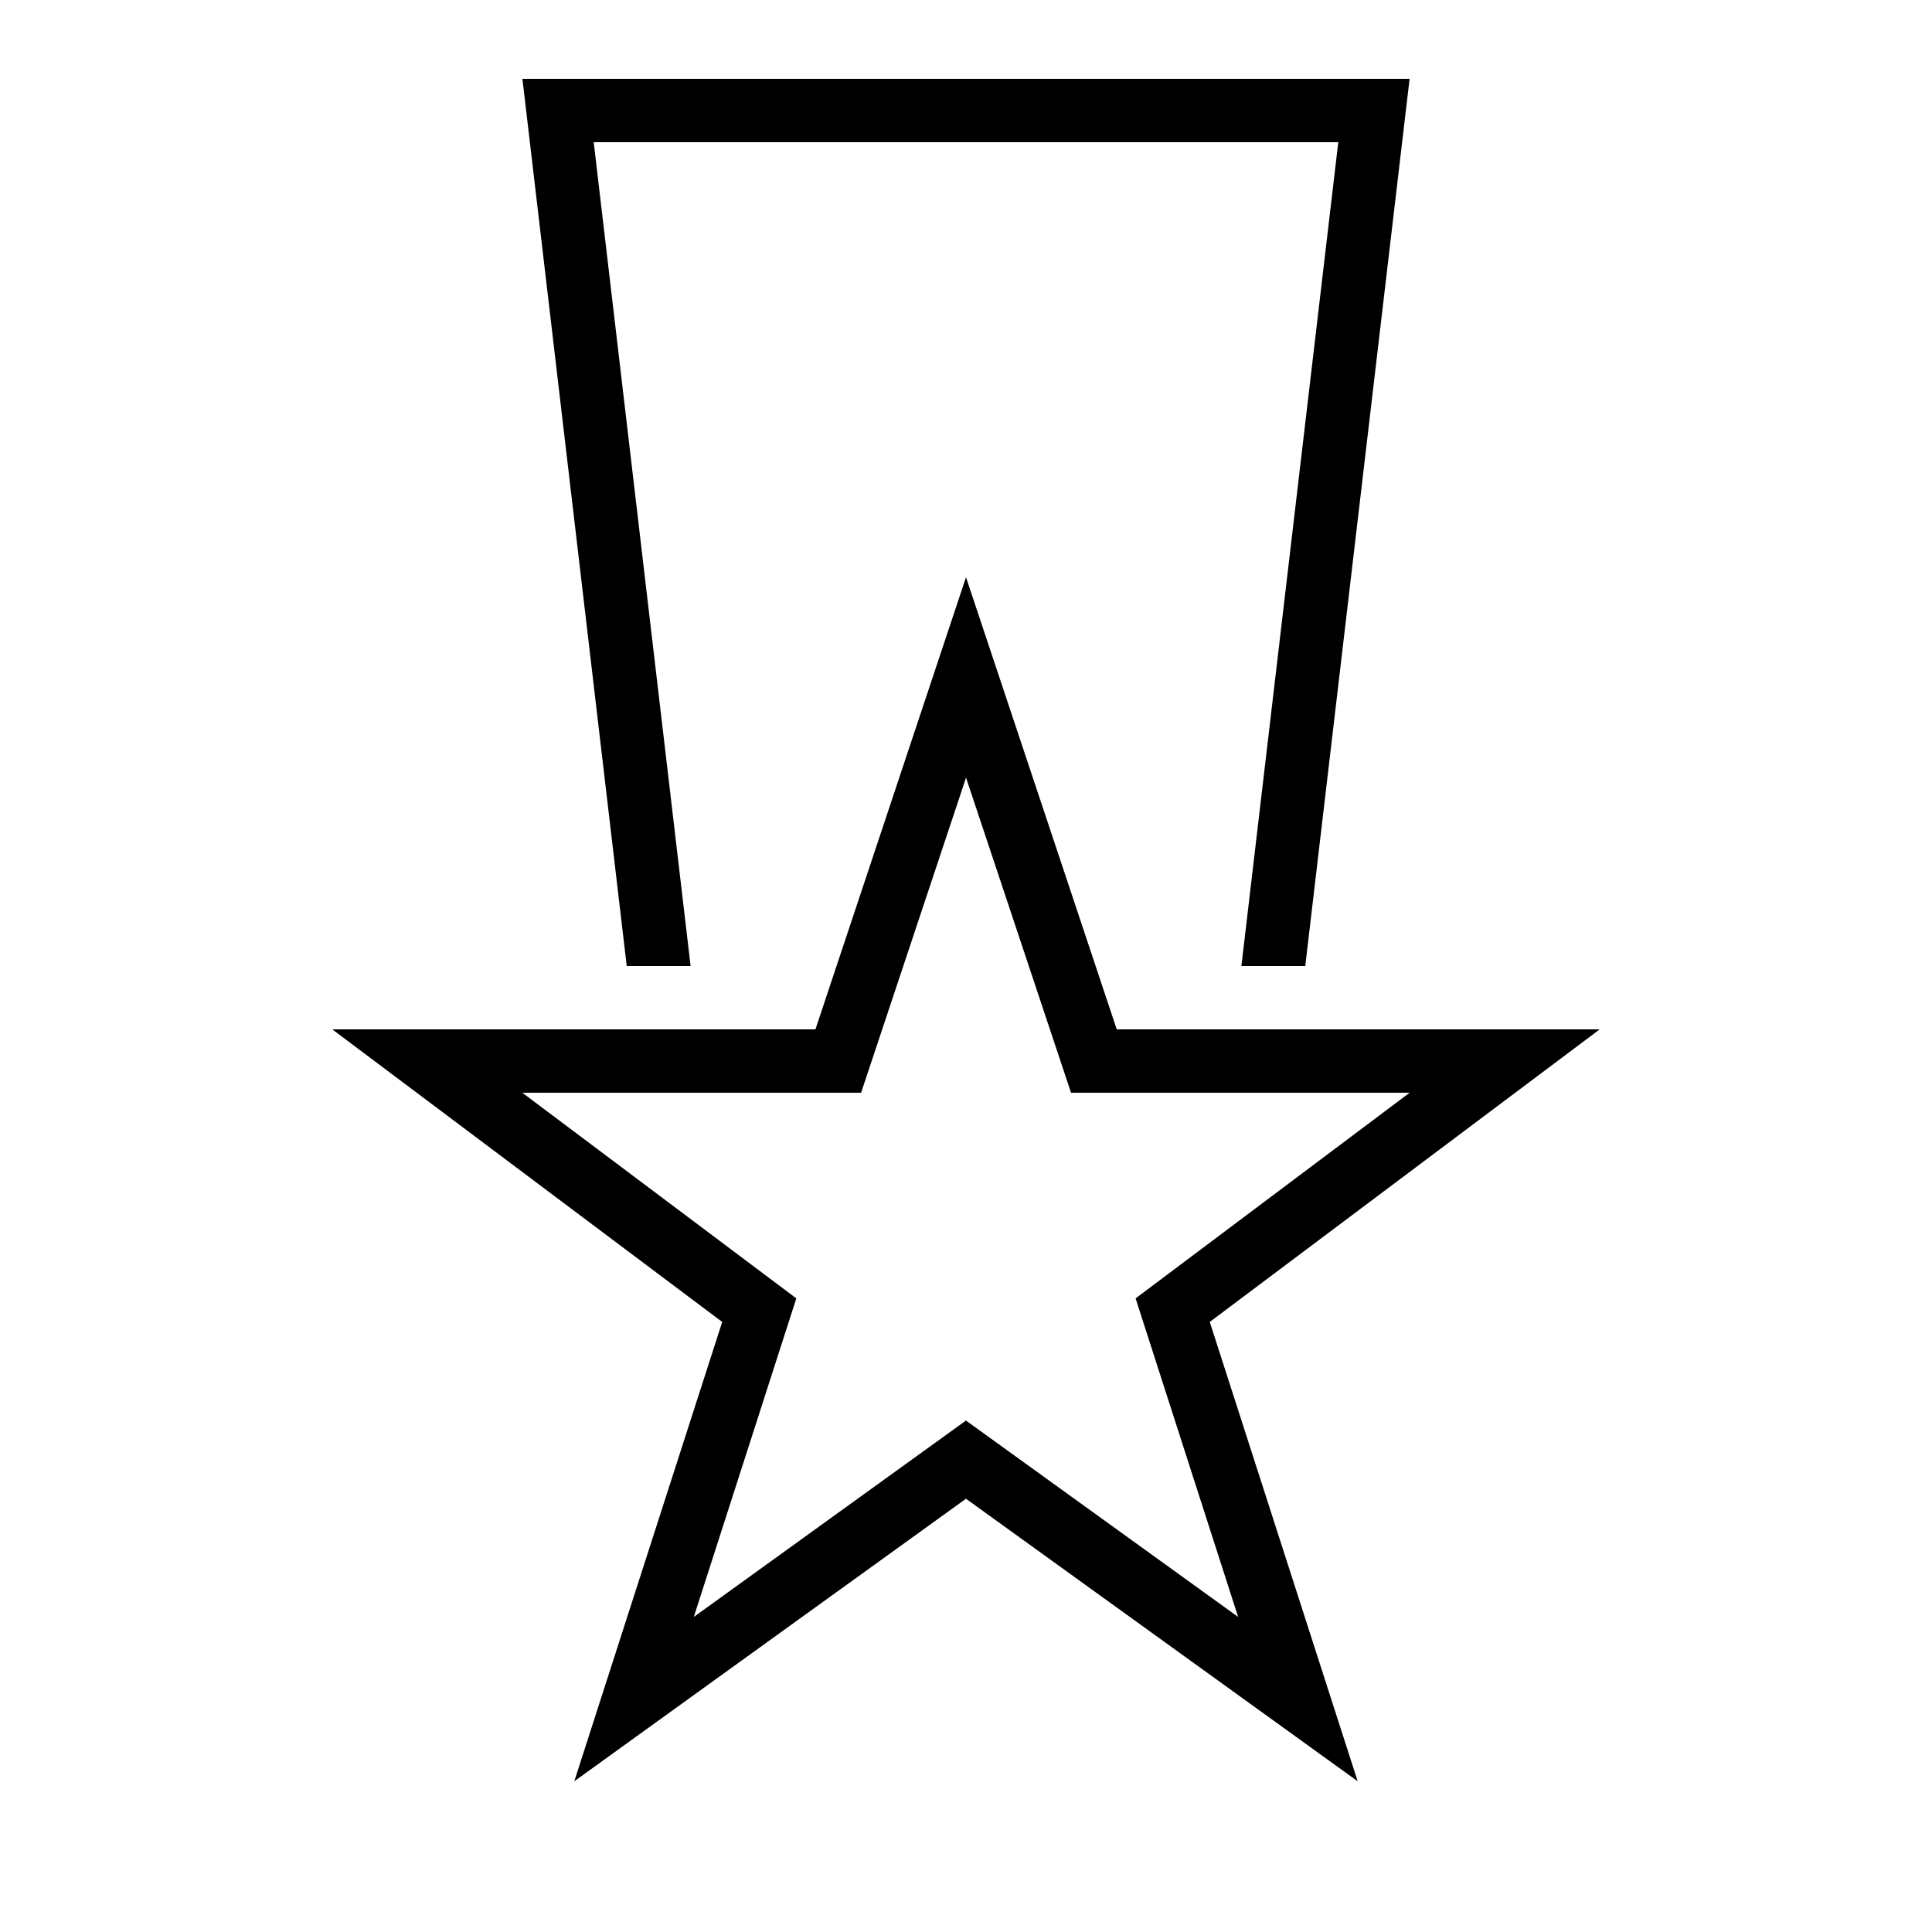
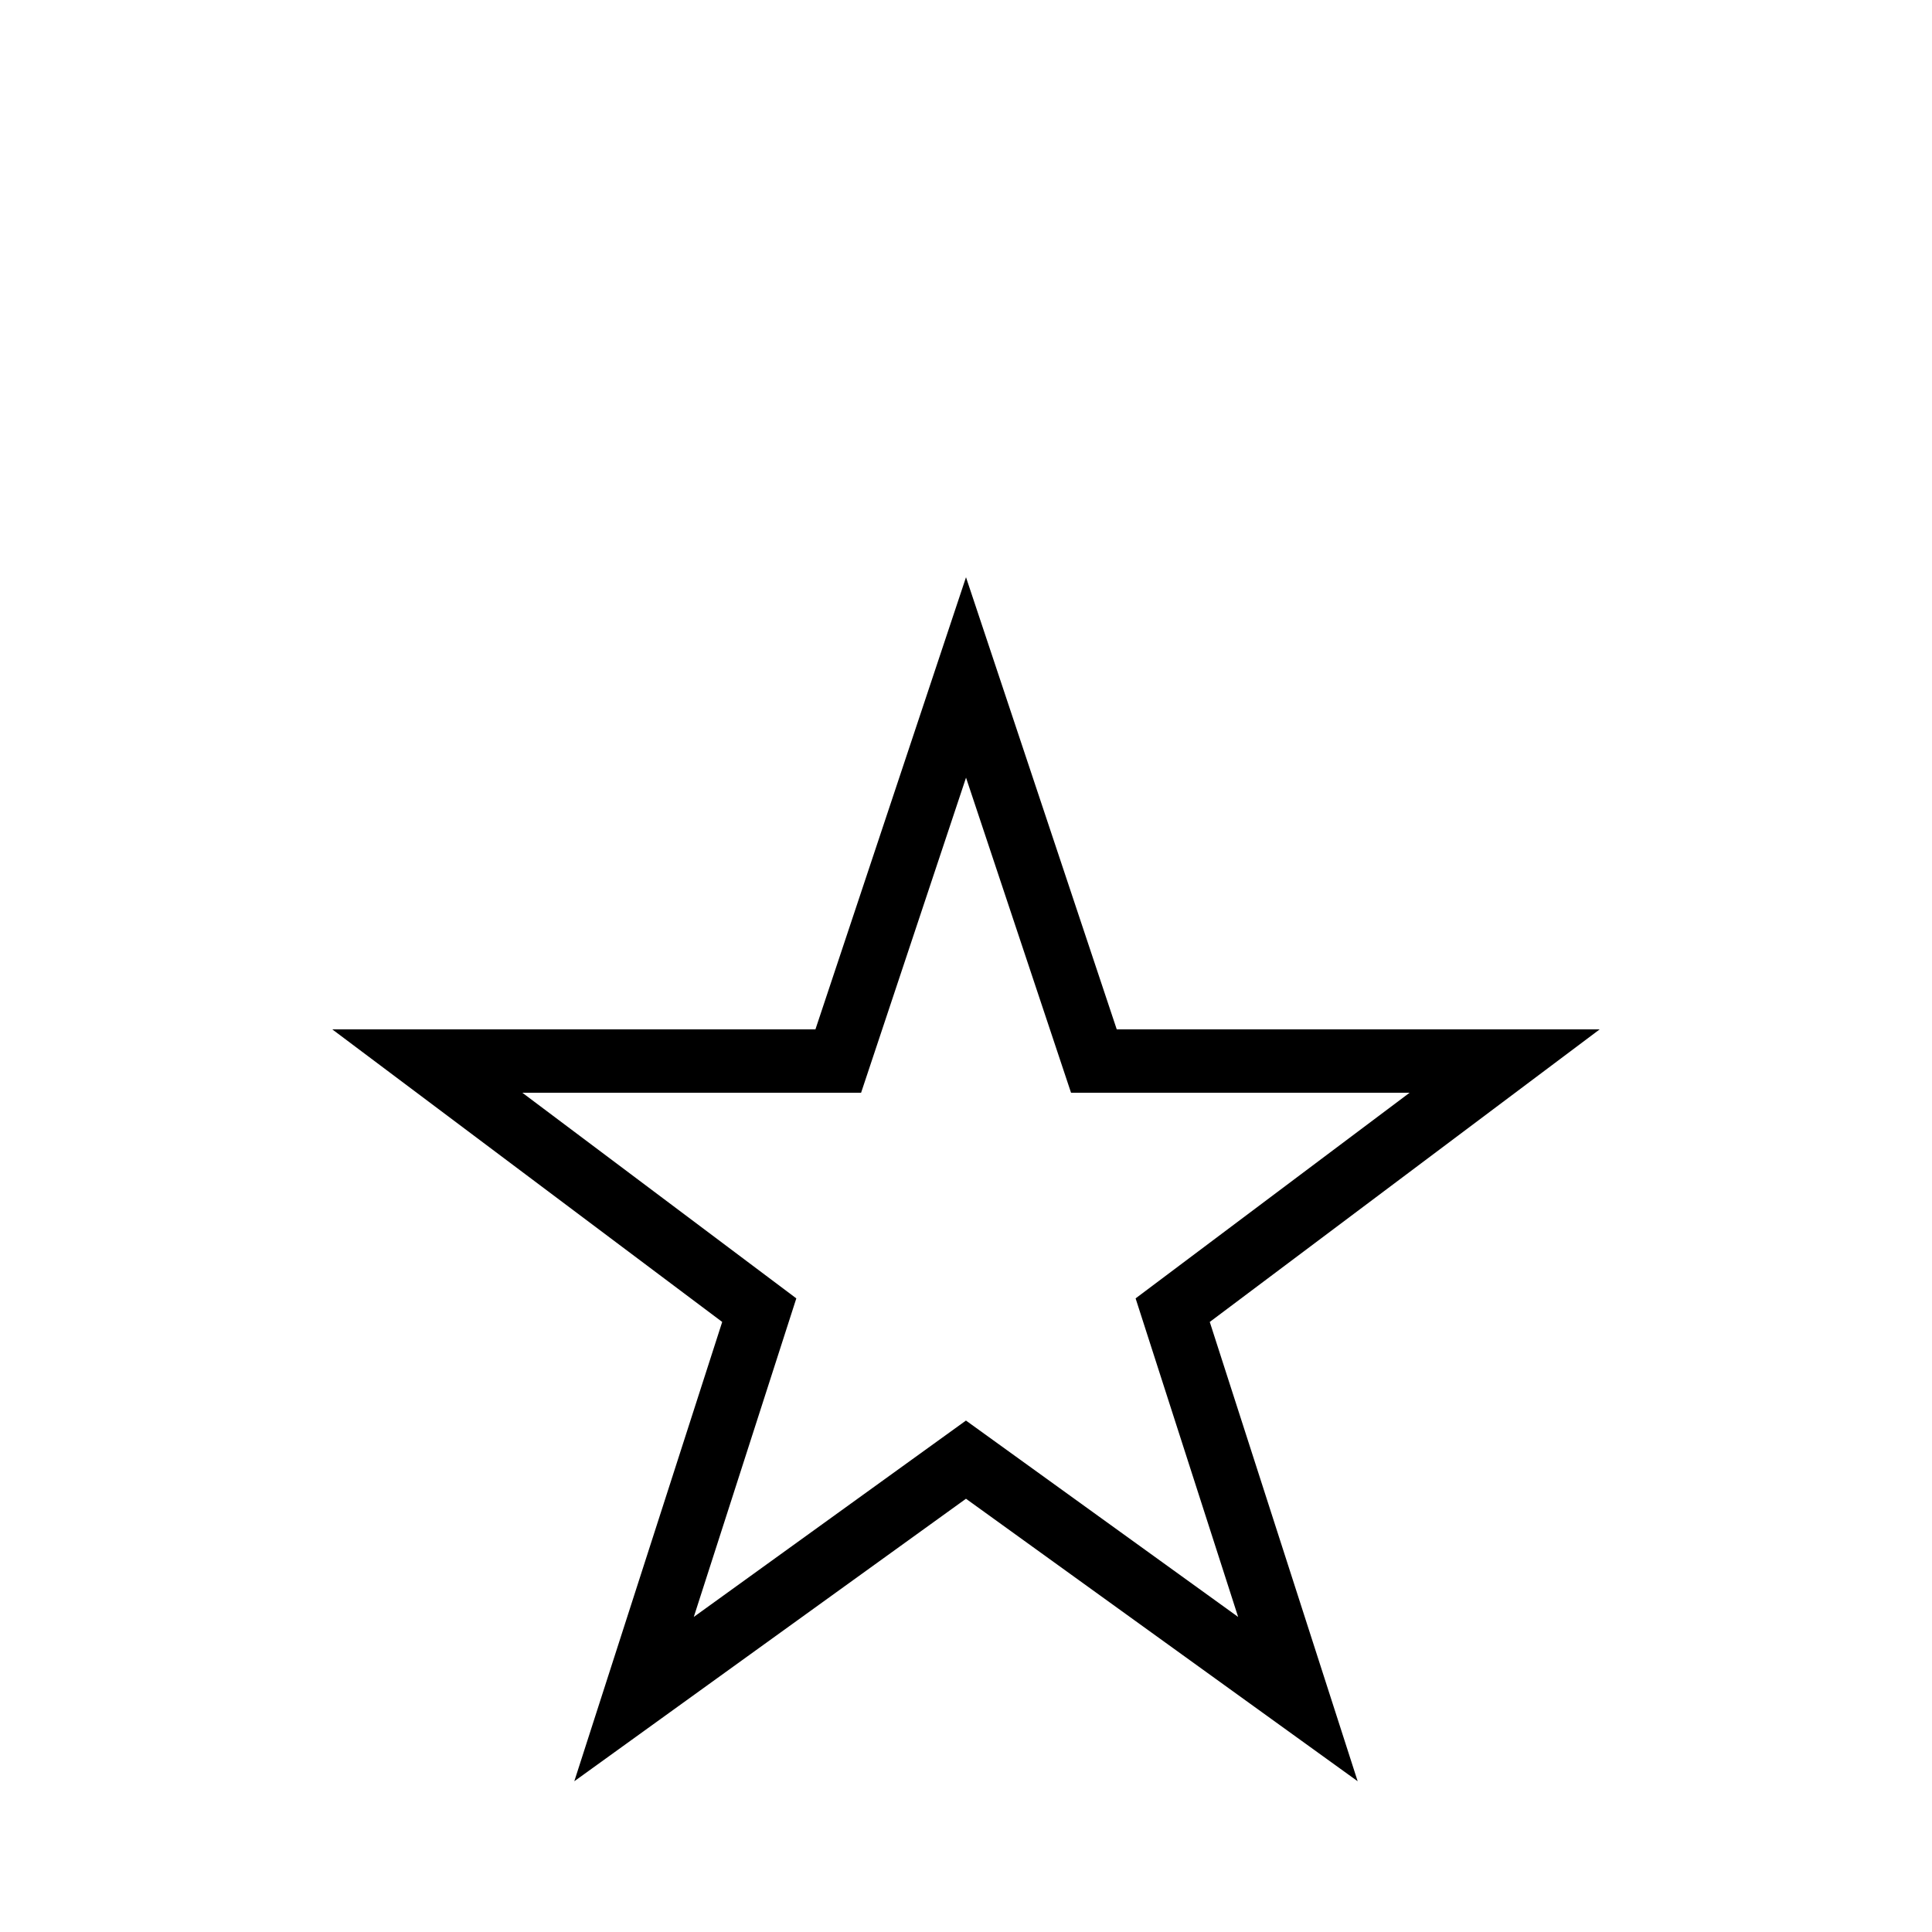
<svg xmlns="http://www.w3.org/2000/svg" fill="#000000" width="800px" height="800px" version="1.1" viewBox="144 144 512 512">
  <g>
-     <path d="m489.91 400 27.645-235.11h-235.11l27.645 235.11h16.926l-25.676-218.32h197.32l-25.676 218.32z" />
    <path d="m335.39 494.33-39.195 121.72 103.8-74.867 103.8 74.867-39.195-121.72 103.33-77.535h-127.98l-39.949-119.82-39.902 119.82h-128.04zm36.809-60.742 27.809-83.496 27.828 83.496h89.727l-72.617 54.496 27.172 84.422-72.129-52.043-72.129 52.043 27.172-84.422-72.609-54.496z" />
  </g>
</svg>